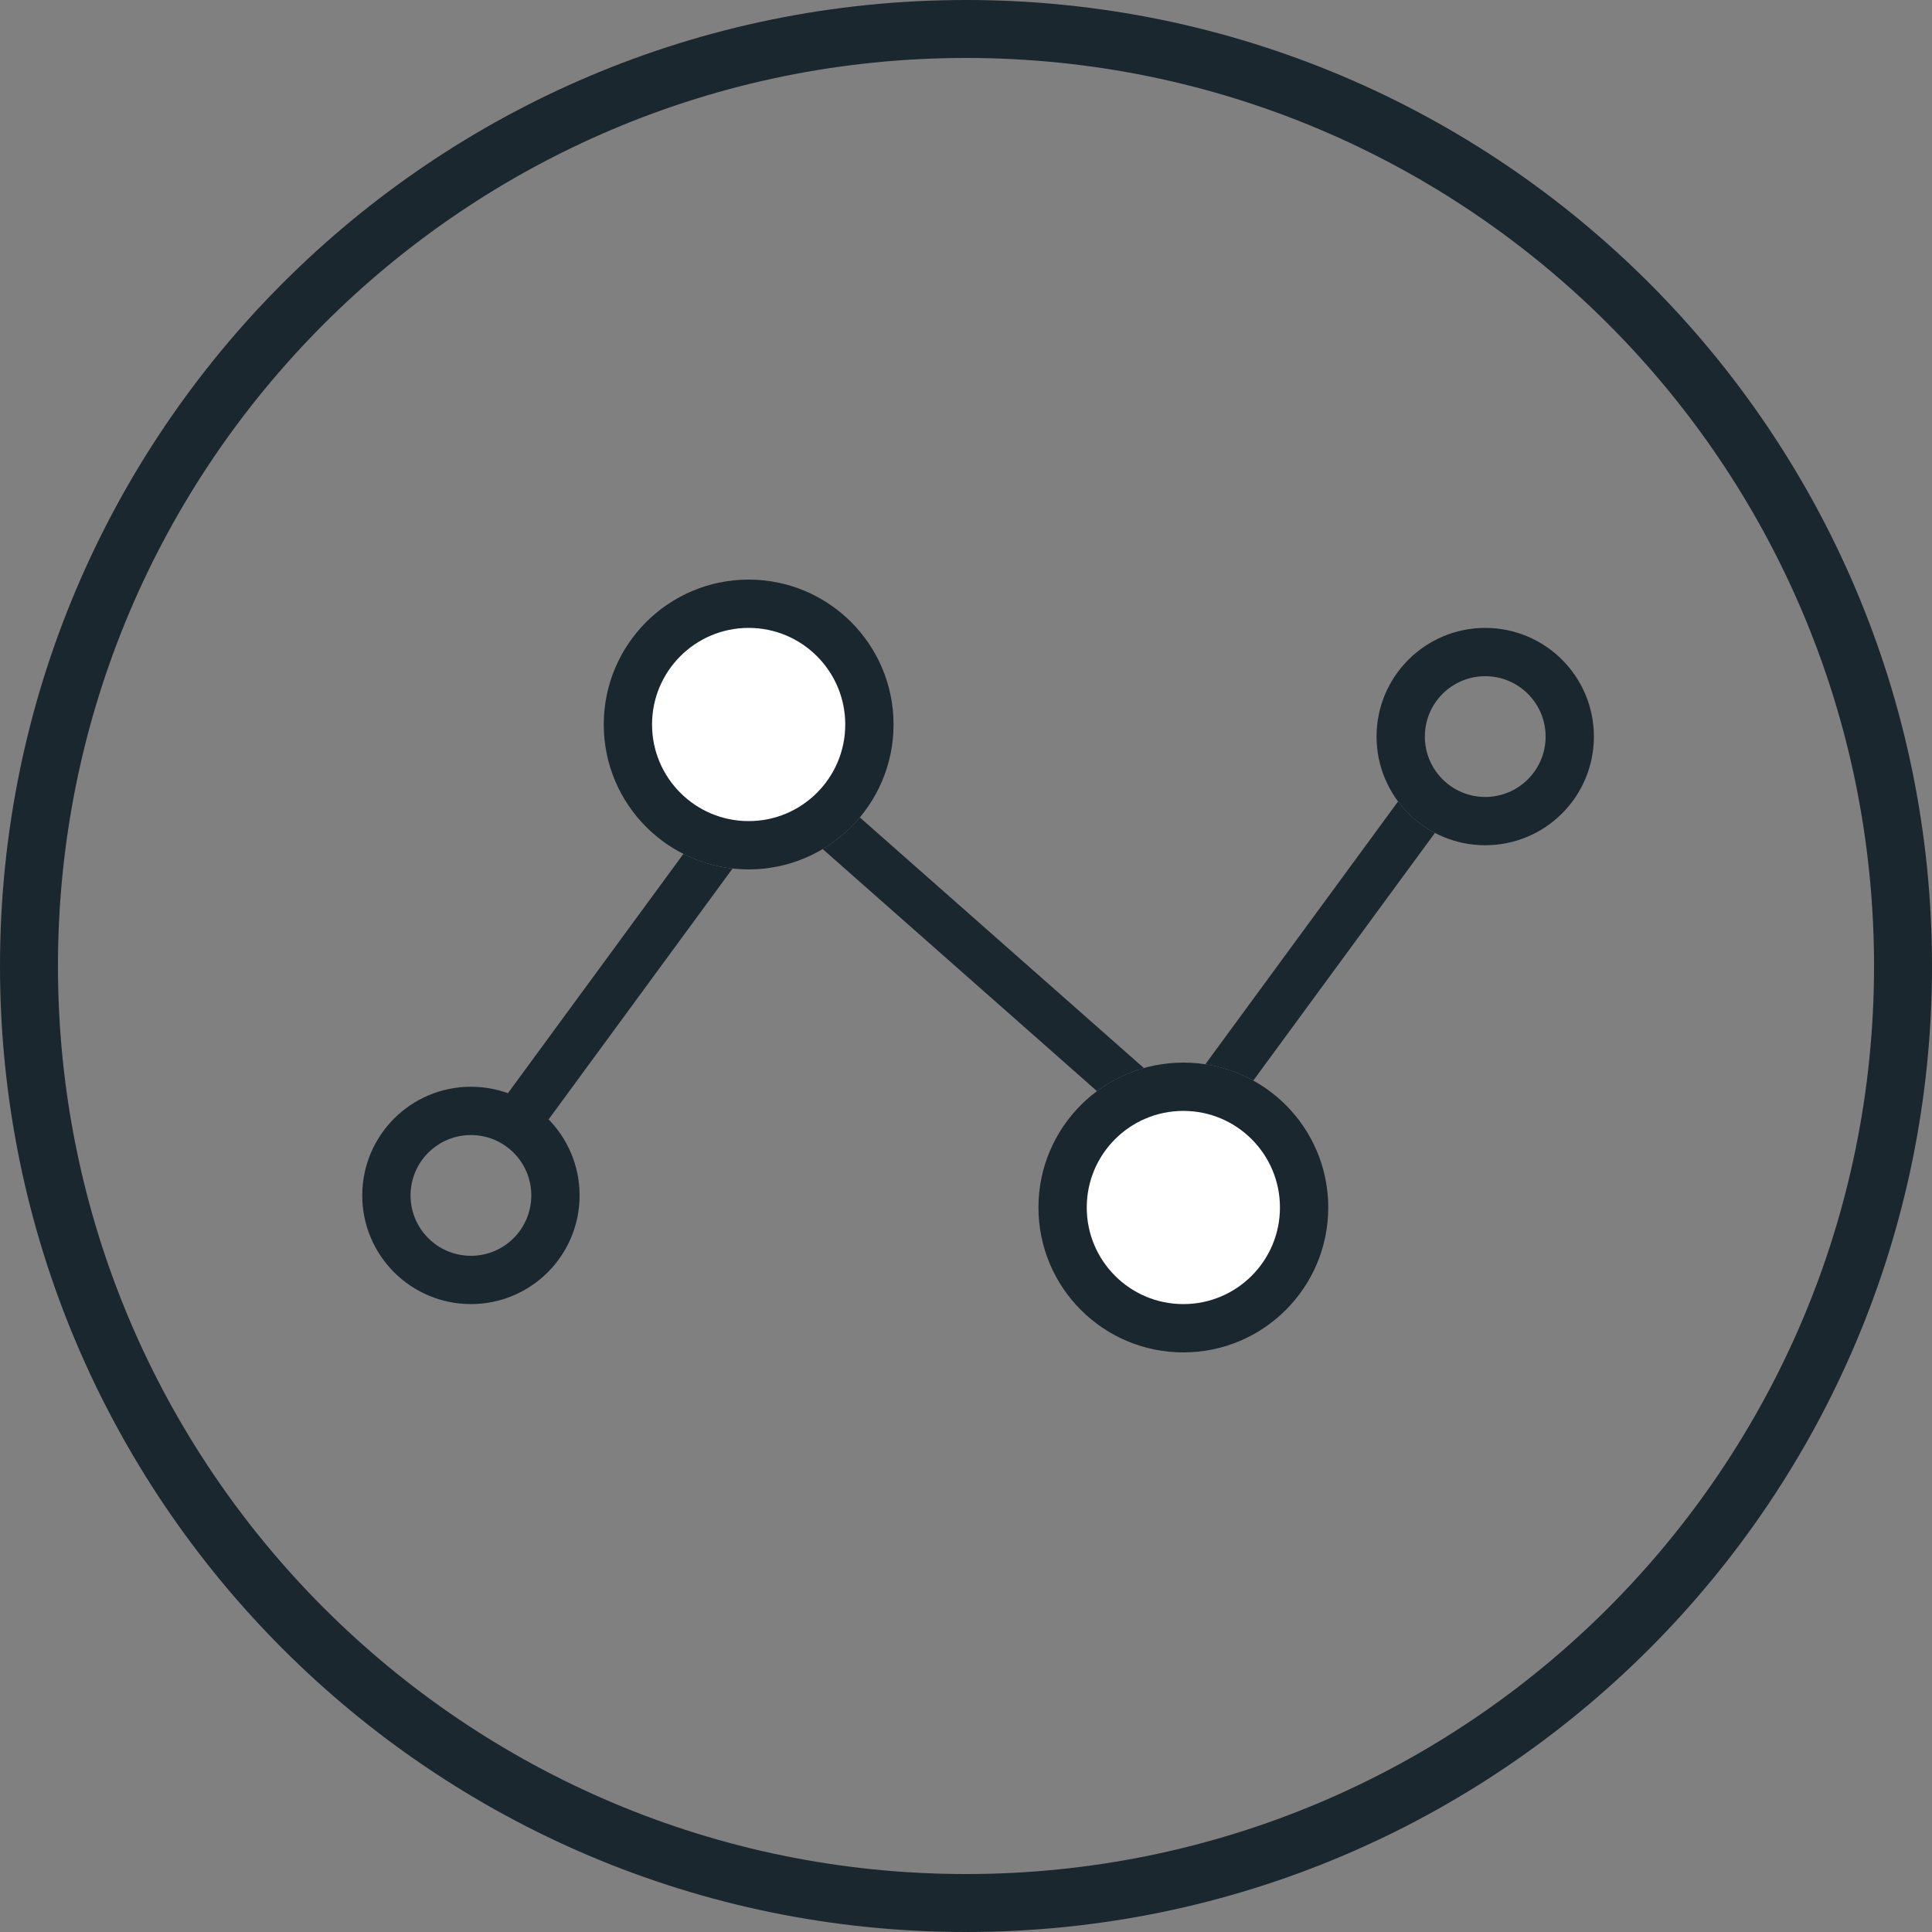
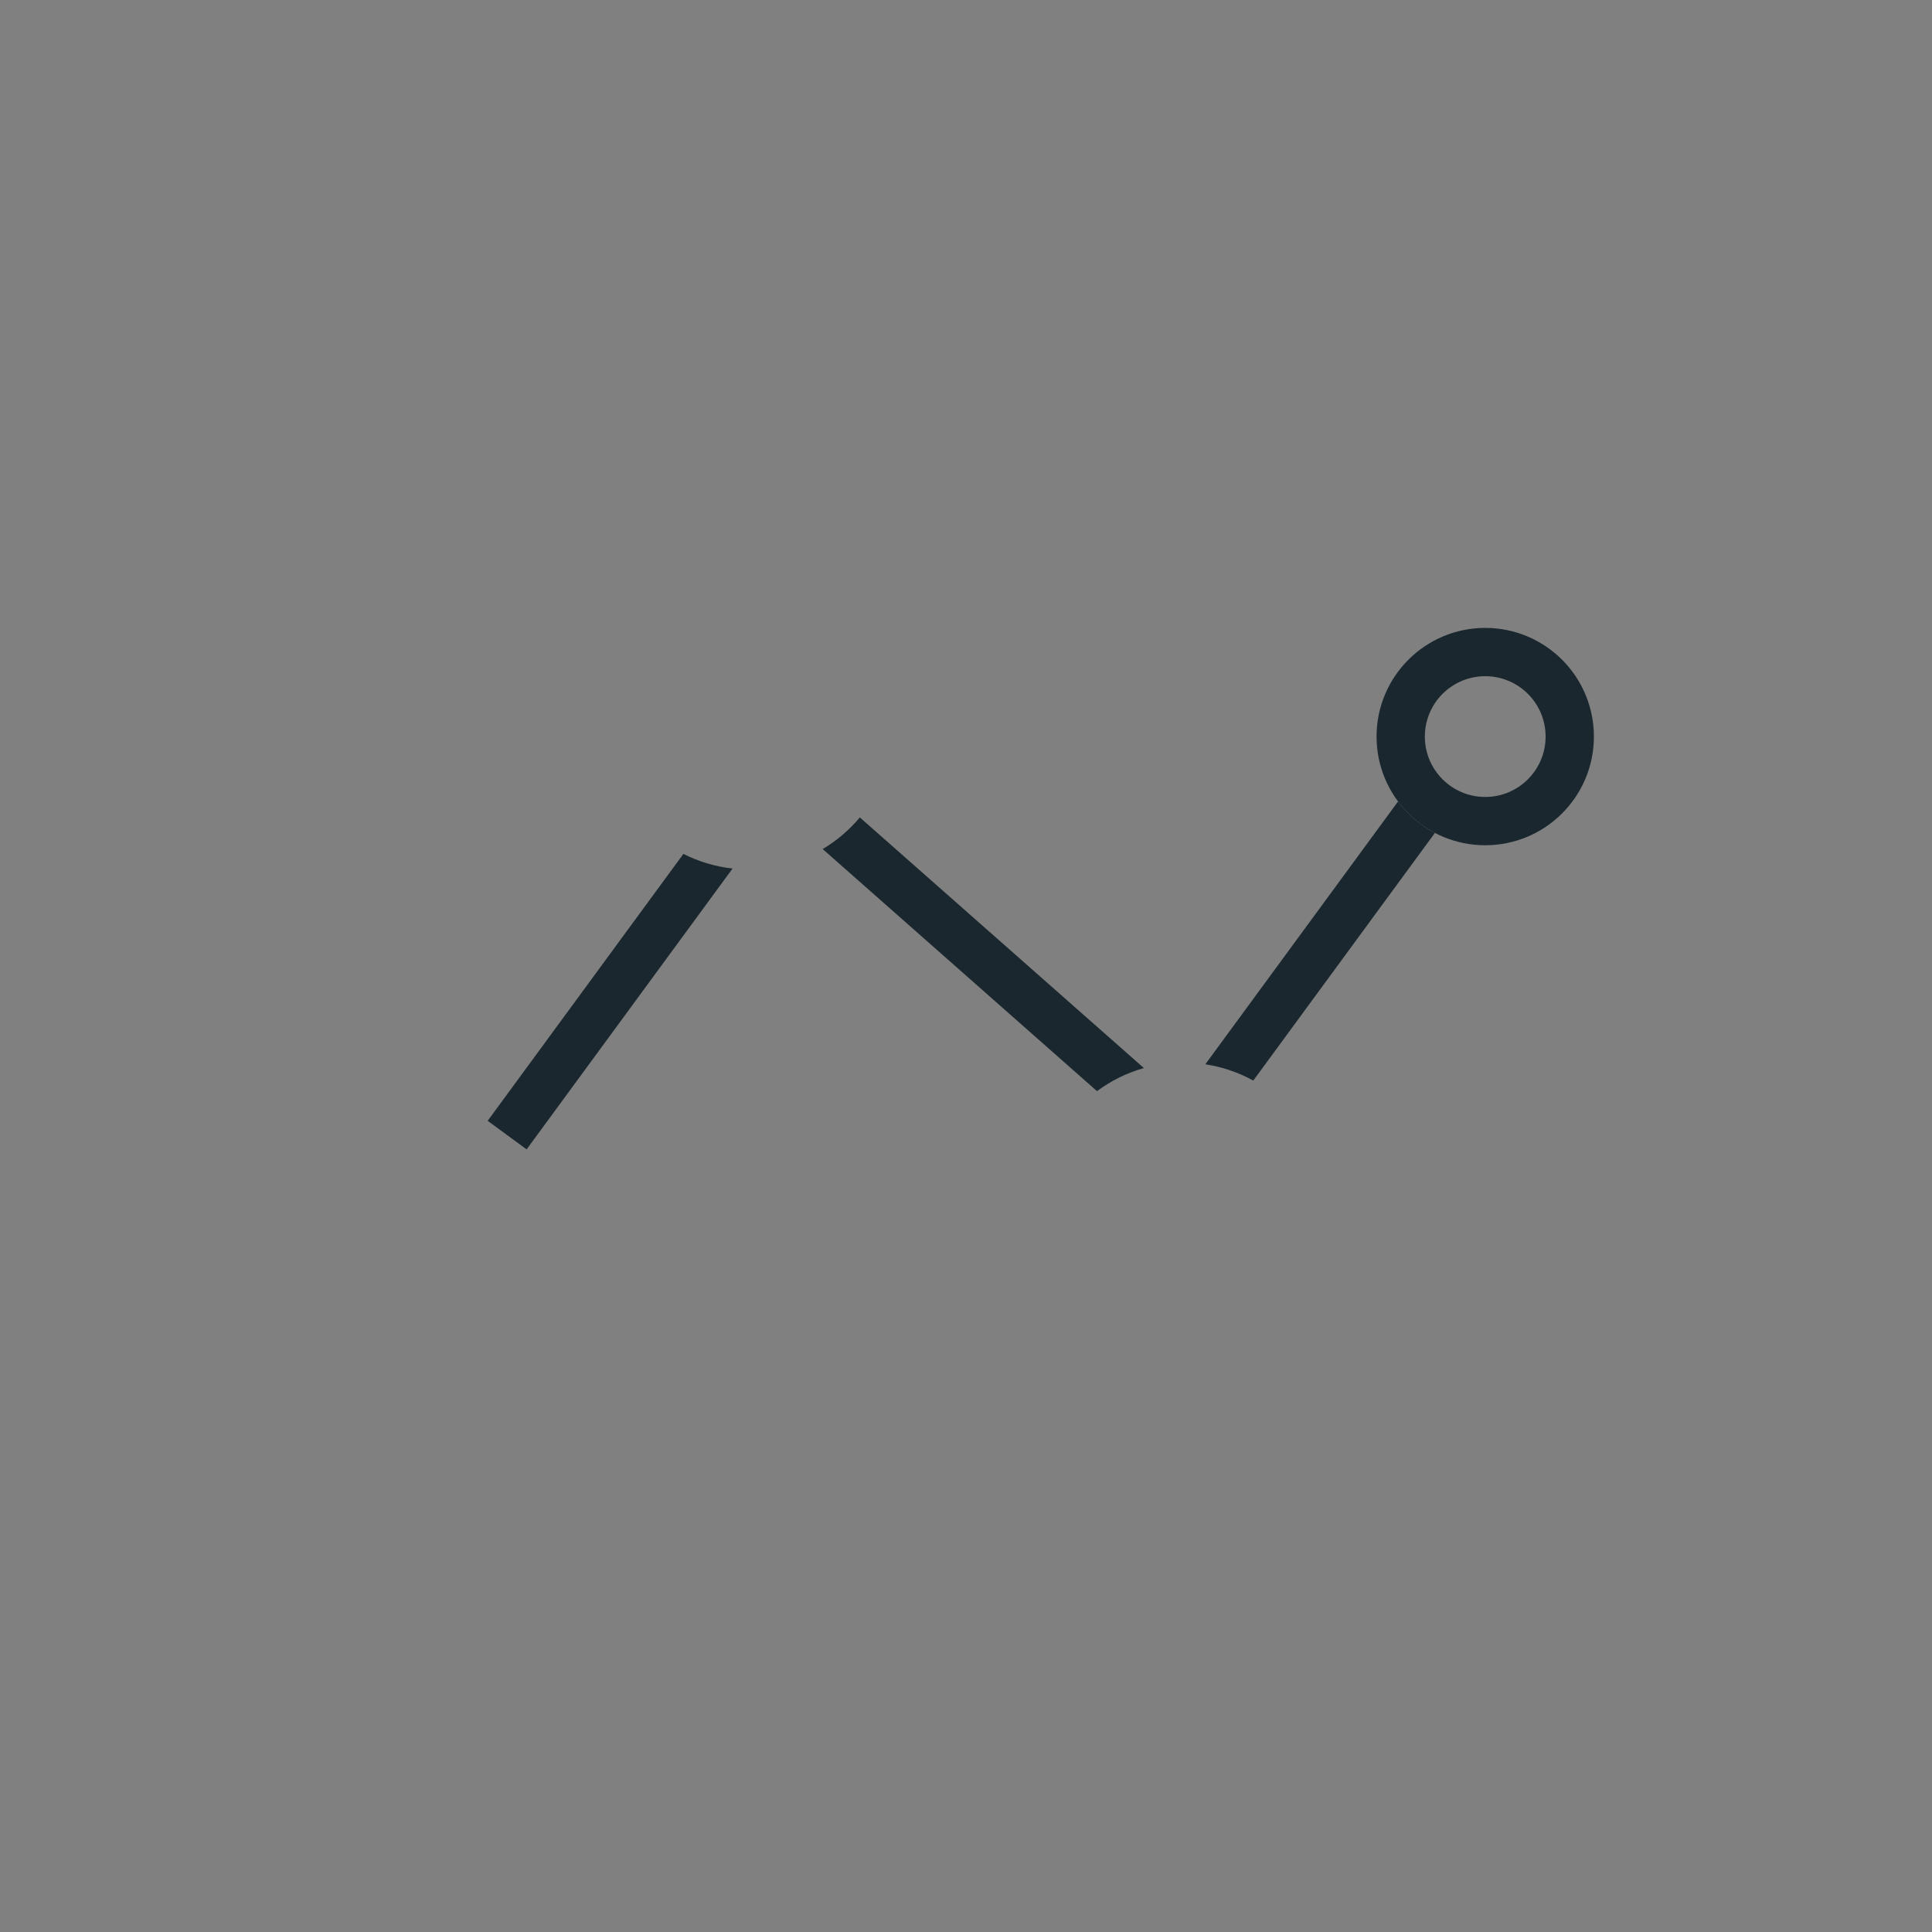
<svg xmlns="http://www.w3.org/2000/svg" width="40" height="40" viewBox="0 0 40 40" fill="none">
  <rect x="0" y="0" width="40" height="40" fill="#808080" stroke="none" />
-   <path fill-rule="evenodd" clip-rule="evenodd" d="M20 38.8C30.383 38.8 38.8 30.383 38.8 20C38.8 9.617 30.383 1.2 20 1.2C9.617 1.2 1.2 9.617 1.2 20C1.2 30.383 9.617 38.8 20 38.8ZM20 40C31.046 40 40 31.046 40 20C40 8.954 31.046 0 20 0C8.954 0 0 8.954 0 20C0 31.046 8.954 40 20 40Z" fill="#1A272E" />
-   <circle cx="9.75" cy="24.75" r="1.75" stroke="#1A272E" />
  <circle cx="30.75" cy="15.25" r="1.75" stroke="#1A272E" />
-   <path fill-rule="evenodd" clip-rule="evenodd" d="M28.945 16.594L24.955 22.035C25.31 22.089 25.645 22.205 25.948 22.372L29.708 17.245C29.407 17.087 29.146 16.864 28.945 16.594ZM17.802 16.924C17.585 17.183 17.325 17.405 17.033 17.579L22.712 22.591C23 22.377 23.328 22.213 23.683 22.113L17.802 16.924ZM15.167 17.982C14.804 17.942 14.461 17.837 14.149 17.679L10.097 23.205L10.903 23.797L15.167 17.982Z" fill="#1A272E" />
-   <circle cx="15.5" cy="15" r="2.5" fill="white" stroke="#1A272E" />
-   <circle cx="24.5" cy="25" r="2.5" fill="white" stroke="#1A272E" />
+   <path fill-rule="evenodd" clip-rule="evenodd" d="M28.945 16.594L24.955 22.035C25.31 22.089 25.645 22.205 25.948 22.372L29.708 17.245C29.407 17.087 29.146 16.864 28.945 16.594ZM17.802 16.924C17.585 17.183 17.325 17.405 17.033 17.579L22.712 22.591C23 22.377 23.328 22.213 23.683 22.113L17.802 16.924M15.167 17.982C14.804 17.942 14.461 17.837 14.149 17.679L10.097 23.205L10.903 23.797L15.167 17.982Z" fill="#1A272E" />
</svg>